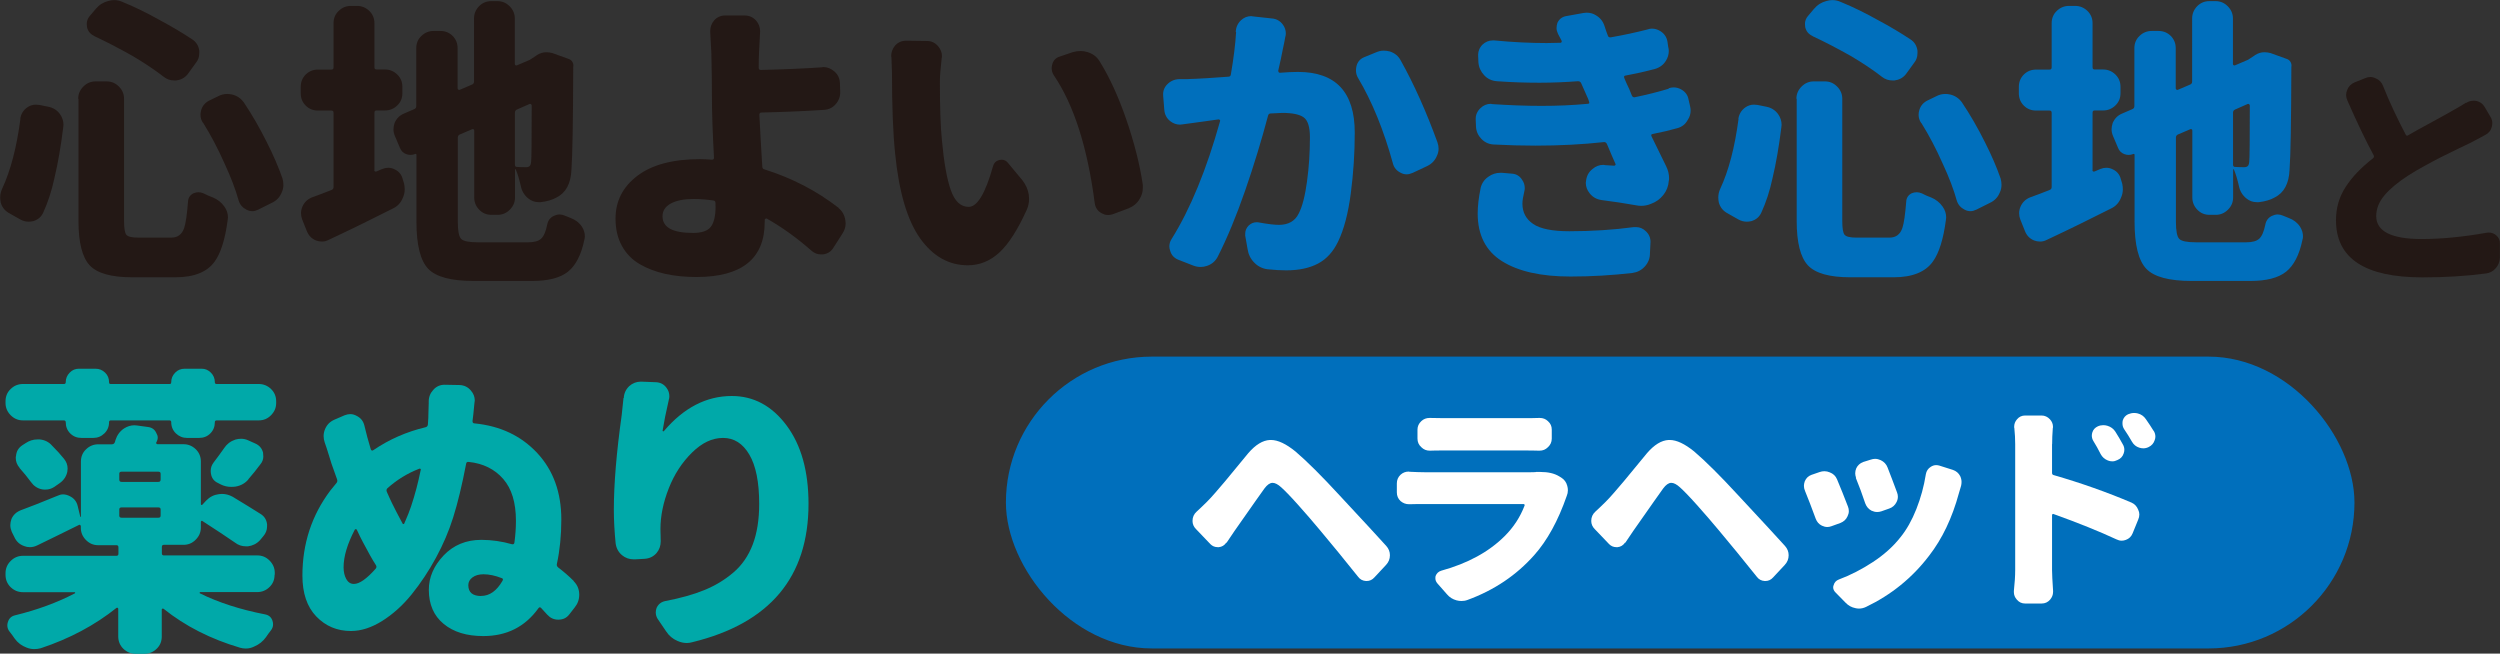
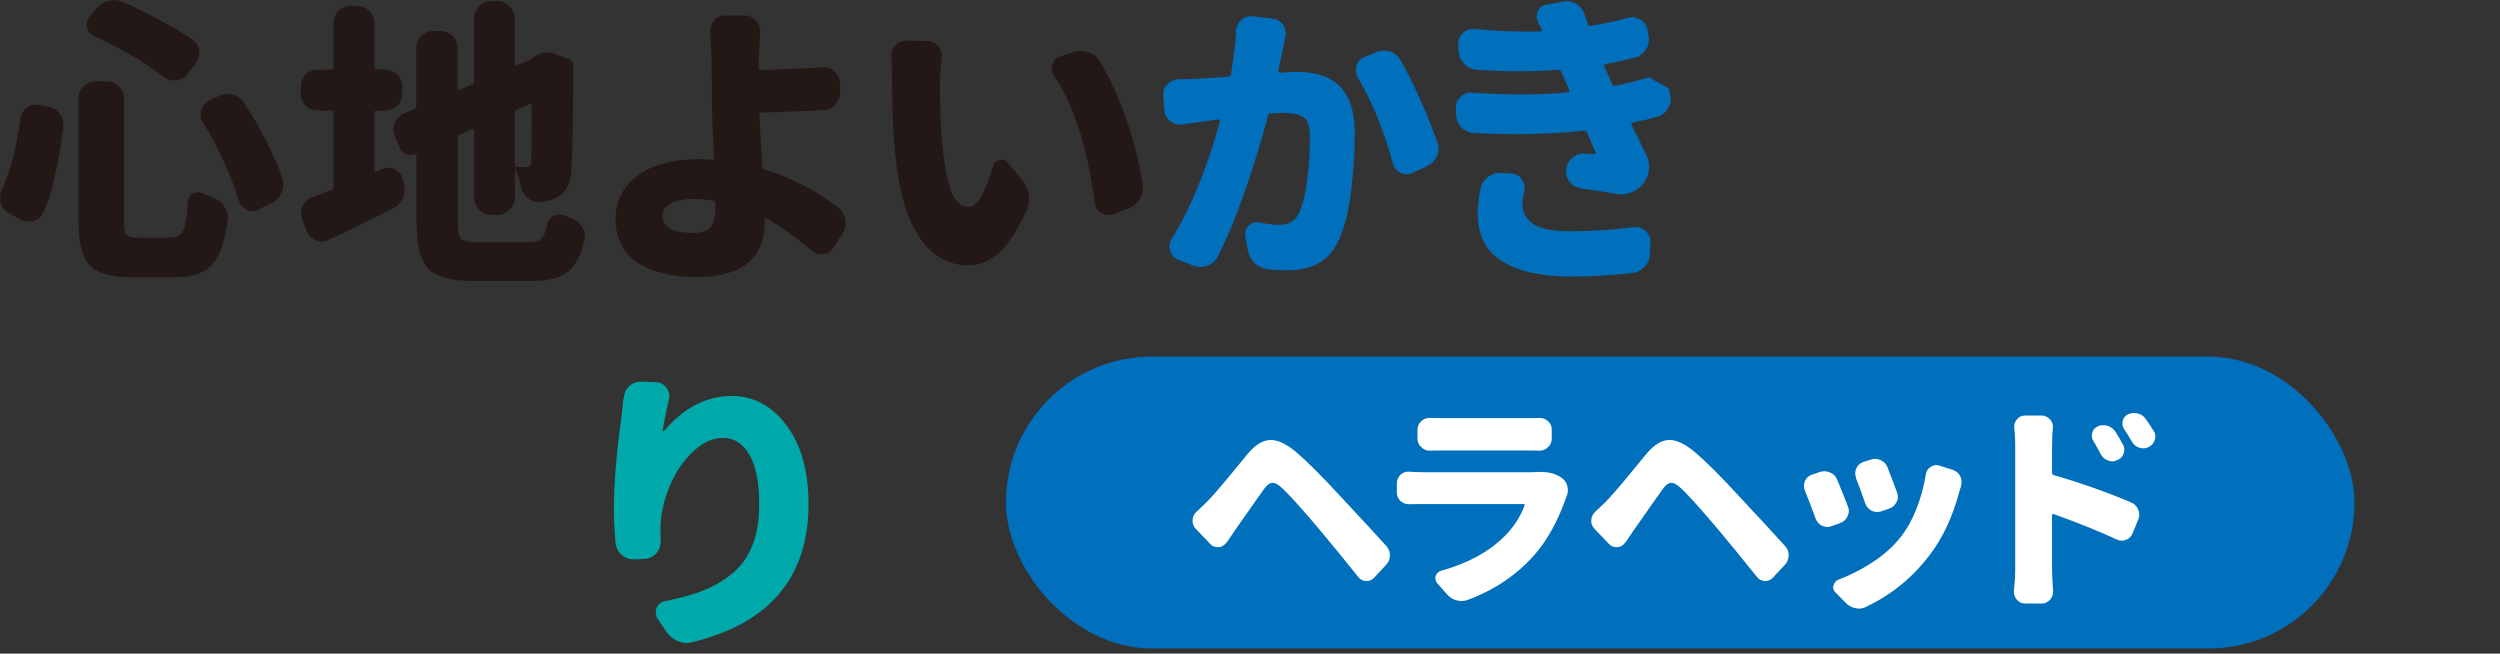
<svg xmlns="http://www.w3.org/2000/svg" id="_レイヤー_2" data-name="レイヤー 2" viewBox="0 0 266.6 69.7">
  <rect x="0" y="0" width="266.6" height="69.7" fill="#333333" stroke="none" />
  <defs>
    <style>
      .cls-1 {
        fill: #231815;
      }

      .cls-2 {
        fill: #00a9a9;
      }

      .cls-3 {
        fill: #fff;
      }

      .cls-4 {
        fill: #006fbc;
      }
    </style>
  </defs>
  <g id="PC_design">
    <g id="contents">
      <g>
        <g>
          <path class="cls-1" d="M2.16,12.66c.08-.5.32-.9.72-1.19.29-.21.6-.31.94-.31.12,0,.25.01.38.03l.94.19c.52.1.94.36,1.25.78.25.35.38.74.38,1.16,0,.08-.01.18-.03.28-.25,2.02-.56,3.82-.94,5.41-.29,1.35-.69,2.57-1.19,3.66-.21.46-.56.76-1.06.91-.17.04-.33.06-.5.06-.31,0-.61-.08-.91-.25l-1.22-.69c-.42-.25-.7-.61-.84-1.09-.04-.19-.06-.38-.06-.56,0-.29.06-.58.19-.88.92-1.96,1.57-4.46,1.97-7.5ZM8.34,10.53c0-.5.18-.93.55-1.3s.8-.55,1.3-.55h1.19c.5,0,.93.18,1.3.55.36.36.55.8.55,1.3v13.03c0,.79.08,1.29.25,1.48.17.2.59.3,1.28.3h3.5c.69,0,1.15-.34,1.38-1.03.17-.5.3-1.44.41-2.81.02-.4.21-.69.56-.88.19-.08.37-.12.55-.12s.36.04.55.12c.31.17.65.31,1,.44.5.21.91.53,1.22.97.25.35.38.74.38,1.16,0,.08-.01.18-.03.28-.27,2.04-.73,3.51-1.38,4.41-.79,1.12-2.19,1.69-4.19,1.69h-4.62c-2.23,0-3.74-.43-4.53-1.28-.79-.85-1.19-2.43-1.19-4.72v-13.03ZM10.06,3.84c-.42-.19-.68-.5-.78-.94-.02-.12-.03-.24-.03-.34,0-.31.1-.59.31-.84l.66-.78c.35-.42.8-.7,1.34-.84.21-.06.42-.09.62-.09.31,0,.62.07.94.22,1.27.52,2.57,1.16,3.91,1.91,1.29.69,2.45,1.38,3.47,2.06.42.27.67.67.75,1.19v.28c0,.4-.12.75-.38,1.06l-.84,1.16c-.31.4-.72.62-1.22.69h-.22c-.42,0-.79-.12-1.12-.38-.94-.73-2.04-1.47-3.31-2.22-1.4-.79-2.76-1.5-4.09-2.12ZM21.66,13.12c-.19-.27-.28-.56-.28-.88,0-.15.02-.29.06-.44.12-.48.41-.83.84-1.06l.97-.47c.31-.17.64-.25.97-.25.19,0,.36.02.53.06.52.12.94.41,1.25.84.88,1.31,1.69,2.72,2.44,4.22.71,1.4,1.27,2.7,1.69,3.91.06.23.09.45.09.66,0,.29-.06.57-.19.84-.21.5-.56.86-1.06,1.09l-1.44.72c-.21.1-.42.16-.62.16s-.42-.05-.62-.16c-.42-.21-.7-.53-.84-.97-.33-1.19-.83-2.5-1.5-3.94-.69-1.56-1.45-3.01-2.28-4.34Z" />
          <path class="cls-1" d="M39.91,18.16s.02.08.06.11c.04.03.09.04.16.02l.66-.28c.21-.08.42-.12.62-.12.23,0,.47.06.72.19.42.21.69.54.81,1l.16.53c.04.21.06.41.06.59,0,.31-.07.62-.22.94-.21.5-.55.86-1.03,1.09-2.17,1.1-4.45,2.22-6.84,3.34-.23.12-.47.19-.72.19-.23,0-.45-.04-.66-.12-.46-.19-.78-.52-.97-1l-.5-1.25c-.08-.21-.12-.43-.12-.66s.05-.47.16-.72c.21-.46.55-.78,1.03-.97.19-.06.52-.18.98-.36.47-.18.83-.32,1.08-.42.15-.06.22-.17.22-.31v-7.91c0-.17-.07-.25-.22-.25h-1.44c-.52,0-.96-.18-1.31-.53-.35-.35-.53-.79-.53-1.31v-.69c0-.52.18-.96.53-1.31s.79-.53,1.31-.53h1.44c.15,0,.22-.08.22-.25V2.47c0-.52.18-.96.55-1.31.36-.35.8-.53,1.3-.53h.66c.5,0,.93.18,1.3.53.36.35.55.79.55,1.31v4.69c0,.17.07.25.22.25h.91c.5,0,.93.18,1.3.53.36.35.55.79.55,1.31v.69c0,.52-.18.96-.55,1.31-.36.35-.8.53-1.3.53h-.91c-.15,0-.22.08-.22.25v6.12ZM50.94,25.84h5.38c.65,0,1.11-.13,1.39-.39s.49-.75.64-1.48c.08-.44.31-.75.69-.94.21-.1.42-.16.62-.16.19,0,.38.04.56.12.21.08.42.17.62.25.52.19.93.5,1.22.94.21.33.31.68.31,1.03,0,.12-.02.25-.06.38-.33,1.6-.92,2.73-1.75,3.39-.83.66-2.1.98-3.81.98h-6.25c-2.4,0-4.01-.43-4.84-1.3-.83-.87-1.25-2.54-1.25-5.02v-7.12c0-.1-.05-.14-.16-.09-.31.12-.62.12-.94,0s-.53-.34-.66-.66l-.53-1.25c-.1-.23-.16-.47-.16-.72,0-.23.04-.46.12-.69.21-.48.54-.81,1-1l1.09-.47c.15-.06.22-.17.22-.31v-6.19c0-.52.18-.96.55-1.31.36-.35.8-.53,1.3-.53h.72c.52,0,.96.18,1.31.53.35.35.53.79.53,1.31v4.28c0,.06.03.11.08.14.05.03.1.04.14.02l1.31-.56c.15-.06.22-.17.22-.31V1.97c0-.5.18-.93.53-1.3.35-.36.79-.55,1.31-.55h.66c.5,0,.93.18,1.3.55.36.36.55.8.55,1.3v4.84c0,.06.02.11.06.14.04.03.09.04.16.02l1.38-.59.72-.47.03-.03c.33-.21.67-.31,1-.31.23,0,.45.03.66.09l1.72.62c.19.06.33.18.42.34.09.17.12.34.08.53v.19c-.02,5.69-.08,9.27-.19,10.75-.06,1.48-.59,2.47-1.59,2.97-.44.25-1,.42-1.69.5h-.22c-.42,0-.79-.14-1.12-.41-.42-.35-.68-.79-.78-1.31-.17-.73-.34-1.31-.53-1.75-.02-.04-.04-.06-.06-.05-.02.01-.03.03-.03.05v2.97c0,.5-.18.93-.55,1.3s-.8.55-1.3.55h-.66c-.52,0-.96-.18-1.31-.55-.35-.36-.53-.8-.53-1.3v-7.16c0-.06-.03-.1-.08-.12-.05-.02-.1-.02-.14,0l-1.31.56c-.15.06-.22.18-.22.34v8.97c0,.98.12,1.59.36,1.83.24.24.83.36,1.77.36ZM56.69,11.22s-.02-.08-.06-.11c-.04-.03-.09-.04-.16-.02l-1.34.59c-.15.06-.22.18-.22.34v5.53c0,.17.07.25.22.25.25.02.57.03.97.03.17,0,.29-.04.38-.12s.14-.24.16-.47c.04-.25.06-2.26.06-6.03Z" />
          <path class="cls-1" d="M89.43,22.19c.4.33.64.77.72,1.31.02.1.03.21.03.31,0,.4-.12.78-.38,1.16l-.94,1.47c-.25.4-.61.62-1.09.69h-.22c-.38,0-.72-.13-1.03-.41-1.54-1.35-3.12-2.49-4.75-3.41-.04-.02-.09-.02-.14.02-.05.03-.08.07-.08.11v.22c0,3.92-2.43,5.88-7.28,5.88-1.21,0-2.31-.11-3.31-.33s-1.91-.56-2.72-1.03-1.45-1.11-1.91-1.94c-.46-.82-.69-1.8-.69-2.92,0-1.88.78-3.4,2.34-4.58,1.56-1.18,3.79-1.77,6.69-1.77.31,0,.73.02,1.25.06.15,0,.22-.07.22-.22-.15-2.75-.22-4.88-.22-6.38,0-1.38-.02-2.96-.06-4.75-.04-.92-.08-1.66-.12-2.22v-.16c0-.42.14-.79.41-1.12.31-.35.71-.53,1.19-.53h2.06c.48,0,.89.18,1.22.53.29.33.44.72.44,1.16l-.12,2.34c-.02.38-.03.89-.03,1.53,0,.17.07.25.22.25,2.56-.06,4.73-.16,6.5-.28.06-.02.11-.03.16-.03.44,0,.83.16,1.19.47.38.33.57.75.59,1.25l.03.88c.02.52-.14.97-.48,1.36-.34.39-.78.59-1.3.61-1.83.12-4.04.22-6.62.28-.15,0-.22.08-.22.25.06,1.31.17,3.15.31,5.5,0,.17.07.27.22.31,2.94.92,5.58,2.29,7.94,4.12ZM76.3,22v-.34c0-.17-.07-.26-.22-.28-.69-.1-1.4-.16-2.12-.16-1.02,0-1.83.16-2.42.48-.59.32-.89.78-.89,1.36,0,1.19,1.08,1.78,3.25,1.78.92,0,1.55-.21,1.89-.64.34-.43.52-1.16.52-2.2Z" />
          <path class="cls-1" d="M95.03,6.03c0-.44.14-.82.41-1.16.31-.35.71-.53,1.19-.53l2.22.03c.48,0,.88.19,1.19.56.27.31.41.67.41,1.06,0,.08-.01.16-.03.22-.12,1.06-.19,1.9-.19,2.5,0,2.77.07,4.86.22,6.28.21,2.31.52,4.07.94,5.27.42,1.2,1.05,1.8,1.91,1.8.92,0,1.78-1.44,2.59-4.31.1-.38.33-.6.69-.69.08-.02.17-.03.25-.03.25,0,.47.11.66.34l1.56,1.88c.35.46.57.96.66,1.5.02.17.03.32.03.47,0,.4-.08.78-.25,1.16-.96,2.12-1.93,3.64-2.92,4.55-.99.91-2.11,1.36-3.36,1.36-2.02,0-3.71-.95-5.08-2.86-1.36-1.91-2.26-4.91-2.67-9.02-.23-2.21-.34-5.09-.34-8.66l-.06-1.72ZM112.4,8.06c-.17-.25-.25-.51-.25-.78,0-.12.02-.26.06-.41.12-.44.4-.72.81-.84l1.38-.47c.27-.08.55-.12.84-.12.25,0,.5.04.75.12.54.17.96.48,1.25.94,1.06,1.69,2.02,3.78,2.88,6.27.85,2.49,1.44,4.81,1.75,6.95v.34c0,.4-.11.78-.34,1.16-.27.46-.67.79-1.19,1l-1.66.62c-.17.06-.34.09-.53.09-.23,0-.47-.07-.72-.22-.4-.23-.62-.58-.69-1.06-.77-5.92-2.22-10.45-4.34-13.59Z" />
          <path class="cls-4" d="M131.78,3.41c.02-.5.21-.92.56-1.25.31-.29.68-.44,1.09-.44.06,0,.12.01.19.03l2.03.22c.48.04.86.26,1.16.66.21.29.31.6.31.94,0,.12-.02.25-.06.38-.06.38-.15.79-.25,1.25-.12.65-.29,1.43-.5,2.34,0,.06.02.11.05.16.03.04.08.06.14.06.73-.06,1.36-.09,1.91-.09,4.04,0,6.06,2.16,6.06,6.47,0,2.17-.14,4.32-.42,6.47-.28,2.15-.73,3.86-1.36,5.16-.52,1.08-1.23,1.86-2.14,2.34-.91.48-2.04.72-3.39.72-.6,0-1.28-.04-2.03-.12-.54-.08-1.01-.32-1.39-.72-.39-.4-.62-.88-.7-1.44l-.25-1.41v-.22c0-.33.12-.62.38-.88.25-.23.53-.34.84-.34.1,0,.2.01.28.03.94.17,1.64.25,2.09.25,1.02,0,1.73-.41,2.12-1.22.38-.73.67-1.86.88-3.41.21-1.54.31-3.11.31-4.72,0-1.08-.22-1.79-.66-2.11-.44-.32-1.2-.48-2.28-.48-.21,0-.62.02-1.25.06-.15,0-.24.08-.28.25-.69,2.6-1.5,5.27-2.44,7.98s-1.92,5.08-2.94,7.08c-.25.46-.62.77-1.12.94-.23.08-.46.12-.69.12-.27,0-.54-.05-.81-.16l-1.59-.62c-.44-.19-.72-.5-.84-.94-.06-.17-.09-.32-.09-.47,0-.29.08-.56.25-.81,2-3.21,3.72-7.4,5.16-12.56.02-.04.01-.08-.03-.12-.04-.04-.08-.06-.12-.06-.19.02-.78.1-1.78.25-.62.08-1.31.18-2.06.28-.1.02-.2.03-.28.03-.38,0-.73-.12-1.06-.38-.38-.31-.58-.71-.62-1.19l-.12-1.5c-.04-.48.1-.89.44-1.23.33-.34.75-.53,1.25-.55h.58c.2,0,.42,0,.67-.02.25-.01.45-.02.59-.02.52-.02,1.66-.09,3.41-.22.17,0,.26-.08.28-.25.29-1.69.48-3.2.56-4.53ZM144.82,8.31c-.15-.25-.22-.52-.22-.81,0-.15.02-.3.06-.47.12-.46.41-.77.84-.94l1.22-.5c.27-.12.55-.19.84-.19.21,0,.43.03.66.09.52.17.91.49,1.16.97,1.42,2.54,2.72,5.45,3.91,8.72.08.23.12.46.12.69,0,.25-.06.51-.19.78-.21.48-.55.83-1.03,1.06l-1.53.72c-.23.1-.45.16-.66.16s-.42-.05-.62-.16c-.44-.21-.72-.54-.84-1-.98-3.56-2.22-6.6-3.72-9.12Z" />
-           <path class="cls-4" d="M177.95,9.41c.19-.06.36-.09.53-.09.27,0,.54.07.81.22.44.25.7.61.78,1.09l.16.69c.04.17.06.32.06.47,0,.35-.1.69-.31,1-.25.46-.62.75-1.12.88-.73.21-1.6.42-2.62.62-.15.02-.19.1-.12.25.62,1.29,1.15,2.35,1.56,3.19.21.42.31.84.31,1.28,0,.1-.01.2-.03.28-.04.56-.23,1.06-.58,1.5s-.78.75-1.3.94c-.35.15-.71.22-1.06.22-.19,0-.38-.02-.56-.06-1.19-.21-2.42-.4-3.69-.56-.52-.08-.94-.32-1.25-.72-.27-.33-.41-.71-.41-1.12,0-.06.01-.14.03-.22.06-.52.29-.94.69-1.25.33-.29.72-.44,1.16-.44.06,0,.12.01.19.03.35.02.67.04.94.06.06,0,.11-.02.14-.06.03-.04.04-.08.02-.12-.21-.46-.51-1.17-.91-2.12-.06-.15-.17-.22-.31-.22-2.29.25-4.73.38-7.31.38-1.44,0-2.92-.04-4.44-.12-.52-.02-.96-.22-1.33-.59-.36-.38-.56-.82-.58-1.34l-.03-.72c-.02-.48.15-.89.5-1.22.31-.31.69-.47,1.12-.47.04,0,.08.01.12.03,1.83.12,3.59.19,5.28.19s3.34-.07,4.91-.22c.17,0,.22-.07.16-.22l-.09-.28-.75-1.69c-.06-.15-.18-.22-.34-.22-1.35.1-2.73.16-4.12.16-1.5,0-3.01-.05-4.53-.16-.54-.04-1-.25-1.36-.64-.36-.39-.57-.84-.61-1.36l-.03-.69c-.02-.48.14-.89.47-1.22.31-.29.68-.44,1.09-.44h.16c2,.19,3.86.28,5.59.28.5,0,.99-.01,1.47-.03.06,0,.1-.03.12-.08.02-.05.02-.1,0-.14-.12-.25-.25-.49-.38-.72-.1-.21-.16-.42-.16-.62,0-.19.03-.38.09-.56.19-.4.49-.64.91-.72l1.88-.34c.12-.02.24-.03.34-.03.38,0,.72.1,1.03.31.44.27.73.66.88,1.16.1.33.22.66.34.97.04.15.15.21.31.19,1.42-.25,2.72-.53,3.91-.84.17-.06.32-.09.47-.09.31,0,.6.08.88.25.42.25.68.61.78,1.09l.09.62c.04.15.06.28.06.41,0,.38-.1.73-.31,1.06-.27.44-.67.73-1.19.88-1.02.27-2.05.5-3.09.69-.17.02-.22.1-.16.25.06.17.16.39.28.66.12.27.21.45.25.53l.28.69c.06.15.17.21.31.19,1.29-.27,2.5-.57,3.62-.91ZM157.89,20.06c.12-.52.41-.93.84-1.22.38-.27.79-.41,1.25-.41h.22l1.06.09c.46.04.81.26,1.06.66.19.27.28.56.28.88,0,.12-.02.26-.06.41-.12.5-.19.92-.19,1.25,0,.92.38,1.64,1.14,2.16.76.52,2.05.78,3.86.78,2.42,0,4.71-.15,6.88-.44h.25c.38,0,.71.14,1,.41.35.31.53.7.53,1.16l-.06,1.22c0,.54-.18,1.01-.55,1.41-.36.4-.81.62-1.33.69-2.19.25-4.39.38-6.59.38-3.15,0-5.58-.55-7.31-1.64-1.73-1.09-2.59-2.79-2.59-5.08,0-.77.1-1.67.31-2.69Z" />
-           <path class="cls-4" d="M185.38,12.66c.08-.5.32-.9.72-1.19.29-.21.6-.31.94-.31.12,0,.25.01.38.03l.94.19c.52.1.94.36,1.25.78.25.35.38.74.38,1.16,0,.08-.01.18-.03.28-.25,2.02-.56,3.82-.94,5.41-.29,1.35-.69,2.57-1.19,3.66-.21.46-.56.76-1.06.91-.17.04-.33.06-.5.06-.31,0-.61-.08-.91-.25l-1.22-.69c-.42-.25-.7-.61-.84-1.09-.04-.19-.06-.38-.06-.56,0-.29.06-.58.19-.88.92-1.96,1.57-4.46,1.97-7.5ZM191.57,10.53c0-.5.18-.93.55-1.3s.8-.55,1.3-.55h1.19c.5,0,.93.18,1.3.55.36.36.55.8.55,1.3v13.03c0,.79.08,1.29.25,1.48.17.2.59.3,1.28.3h3.5c.69,0,1.15-.34,1.38-1.03.17-.5.3-1.44.41-2.81.02-.4.21-.69.56-.88.19-.08.37-.12.55-.12s.36.04.55.12c.31.17.65.31,1,.44.5.21.91.53,1.22.97.25.35.38.74.38,1.16,0,.08-.01.18-.03.28-.27,2.04-.73,3.51-1.38,4.41-.79,1.12-2.19,1.69-4.19,1.69h-4.62c-2.23,0-3.74-.43-4.53-1.28-.79-.85-1.19-2.43-1.19-4.72v-13.03ZM193.29,3.84c-.42-.19-.68-.5-.78-.94-.02-.12-.03-.24-.03-.34,0-.31.1-.59.31-.84l.66-.78c.35-.42.8-.7,1.34-.84.21-.06.42-.09.62-.09.31,0,.62.07.94.22,1.27.52,2.57,1.16,3.91,1.91,1.29.69,2.45,1.38,3.47,2.06.42.27.67.67.75,1.19v.28c0,.4-.12.75-.38,1.06l-.84,1.16c-.31.4-.72.62-1.22.69h-.22c-.42,0-.79-.12-1.12-.38-.94-.73-2.04-1.47-3.31-2.22-1.4-.79-2.76-1.5-4.09-2.12ZM204.88,13.12c-.19-.27-.28-.56-.28-.88,0-.15.02-.29.06-.44.12-.48.41-.83.84-1.06l.97-.47c.31-.17.64-.25.97-.25.19,0,.36.02.53.06.52.12.94.41,1.25.84.88,1.31,1.69,2.72,2.44,4.22.71,1.4,1.27,2.7,1.69,3.91.06.23.09.45.09.66,0,.29-.06.57-.19.84-.21.5-.56.86-1.06,1.09l-1.44.72c-.21.1-.42.16-.62.16s-.42-.05-.62-.16c-.42-.21-.7-.53-.84-.97-.33-1.19-.83-2.5-1.5-3.94-.69-1.56-1.45-3.01-2.28-4.34Z" />
-           <path class="cls-4" d="M223.13,18.16s.02.08.06.11c.04.03.09.04.16.02l.66-.28c.21-.08.42-.12.62-.12.23,0,.47.06.72.19.42.21.69.54.81,1l.16.53c.04.21.06.41.06.59,0,.31-.07.62-.22.94-.21.5-.55.86-1.03,1.09-2.17,1.1-4.45,2.22-6.84,3.34-.23.12-.47.19-.72.19-.23,0-.45-.04-.66-.12-.46-.19-.78-.52-.97-1l-.5-1.25c-.08-.21-.12-.43-.12-.66s.05-.47.16-.72c.21-.46.55-.78,1.03-.97.19-.06.52-.18.98-.36.47-.18.83-.32,1.08-.42.15-.06.22-.17.22-.31v-7.91c0-.17-.07-.25-.22-.25h-1.44c-.52,0-.96-.18-1.31-.53-.35-.35-.53-.79-.53-1.31v-.69c0-.52.18-.96.53-1.31s.79-.53,1.31-.53h1.44c.15,0,.22-.08.22-.25V2.47c0-.52.18-.96.55-1.31.36-.35.8-.53,1.3-.53h.66c.5,0,.93.18,1.3.53.36.35.55.79.55,1.31v4.69c0,.17.07.25.22.25h.91c.5,0,.93.18,1.3.53.36.35.55.79.55,1.31v.69c0,.52-.18.96-.55,1.31-.36.35-.8.53-1.3.53h-.91c-.15,0-.22.08-.22.25v6.12ZM234.16,25.84h5.38c.65,0,1.11-.13,1.39-.39s.49-.75.64-1.48c.08-.44.31-.75.69-.94.21-.1.42-.16.62-.16.19,0,.38.04.56.12.21.08.42.17.62.25.52.19.93.5,1.22.94.21.33.31.68.31,1.03,0,.12-.02.25-.06.38-.33,1.6-.92,2.73-1.75,3.39-.83.66-2.1.98-3.81.98h-6.25c-2.4,0-4.01-.43-4.84-1.3-.83-.87-1.25-2.54-1.25-5.02v-7.12c0-.1-.05-.14-.16-.09-.31.12-.62.12-.94,0s-.53-.34-.66-.66l-.53-1.25c-.1-.23-.16-.47-.16-.72,0-.23.04-.46.12-.69.21-.48.54-.81,1-1l1.09-.47c.15-.06.22-.17.22-.31v-6.19c0-.52.18-.96.55-1.31.36-.35.8-.53,1.3-.53h.72c.52,0,.96.18,1.31.53.35.35.53.79.53,1.31v4.28c0,.06.03.11.08.14.05.03.1.04.14.02l1.31-.56c.15-.06.22-.17.22-.31V1.97c0-.5.18-.93.53-1.3.35-.36.79-.55,1.31-.55h.66c.5,0,.93.18,1.3.55.36.36.55.8.55,1.3v4.84c0,.06.02.11.06.14.04.03.09.04.16.02l1.38-.59.72-.47.03-.03c.33-.21.67-.31,1-.31.23,0,.45.03.66.09l1.72.62c.19.06.33.18.42.34.09.17.12.34.08.53v.19c-.02,5.69-.08,9.27-.19,10.75-.06,1.48-.59,2.47-1.59,2.97-.44.25-1,.42-1.69.5h-.22c-.42,0-.79-.14-1.12-.41-.42-.35-.68-.79-.78-1.31-.17-.73-.34-1.31-.53-1.75-.02-.04-.04-.06-.06-.05-.02.01-.03.03-.03.05v2.97c0,.5-.18.93-.55,1.3s-.8.55-1.3.55h-.66c-.52,0-.96-.18-1.31-.55-.35-.36-.53-.8-.53-1.3v-7.16c0-.06-.03-.1-.08-.12-.05-.02-.1-.02-.14,0l-1.31.56c-.15.06-.22.18-.22.34v8.97c0,.98.12,1.59.36,1.83.24.24.83.36,1.77.36ZM239.91,11.22s-.02-.08-.06-.11c-.04-.03-.09-.04-.16-.02l-1.34.59c-.15.06-.22.18-.22.34v5.53c0,.17.07.25.22.25.25.02.57.03.97.03.17,0,.29-.04.38-.12s.14-.24.16-.47c.04-.25.06-2.26.06-6.03Z" />
-           <path class="cls-1" d="M263,10.97c.23-.15.49-.23.77-.23.1,0,.2,0,.3.02.38.08.68.29.88.62l.6,1.02c.15.23.23.48.23.73,0,.12-.02.24-.05.38-.1.4-.33.69-.7.88-.45.25-.97.52-1.55.83-.05.02-.48.22-1.3.62-.82.4-1.43.7-1.85.91-.42.21-.98.51-1.7.9-.72.39-1.33.75-1.85,1.09-1.08.7-1.92,1.4-2.5,2.09-.58.69-.88,1.43-.88,2.21,0,1.63,1.62,2.45,4.85,2.45,2.07,0,4.38-.22,6.92-.67.08-.02.17-.02.25-.02.27,0,.52.09.75.27.3.25.44.56.42.92v1.5c-.02.42-.16.79-.44,1.11-.27.32-.62.51-1.04.56-2.08.28-4.34.42-6.78.42-6.15,0-9.22-2.03-9.22-6.1,0-1.32.35-2.5,1.04-3.56.69-1.06,1.66-2.07,2.91-3.04.1-.08.12-.18.08-.3-.87-1.6-1.81-3.57-2.83-5.9-.08-.18-.12-.37-.12-.55s.04-.37.12-.55c.15-.38.42-.65.8-.8l1.12-.45c.18-.08.37-.12.55-.12s.38.05.58.15c.37.15.62.42.77.8.63,1.6,1.44,3.33,2.42,5.2.07.12.15.14.25.07.63-.37,1.5-.85,2.59-1.44,1.09-.59,1.8-.99,2.14-1.19.63-.35,1.12-.63,1.45-.85Z" />
-           <path class="cls-2" d="M8.69,46.7c-.48,0-.88-.16-1.2-.48-.32-.32-.48-.72-.48-1.2,0-.12-.07-.19-.22-.19H2.44c-.5,0-.93-.18-1.3-.55-.36-.36-.55-.8-.55-1.3v-.19c0-.52.18-.96.55-1.31.36-.35.8-.53,1.3-.53h4.38c.12,0,.19-.06.19-.19,0-.4.14-.73.42-1.02s.61-.42.98-.42h1.78c.4,0,.73.14,1.02.42s.42.62.42,1.02c0,.12.05.19.16.19h6.31c.1,0,.16-.06.16-.19,0-.4.14-.73.42-1.02s.62-.42,1.02-.42h1.81c.38,0,.7.14.98.42s.42.62.42,1.02c0,.12.06.19.19.19h4.5c.5,0,.93.18,1.3.53.36.35.55.79.55,1.31v.19c0,.5-.18.93-.55,1.3-.36.37-.8.55-1.3.55h-4.47c-.15,0-.22.06-.22.19,0,.48-.16.88-.48,1.2-.32.32-.72.48-1.2.48h-1.28c-.46,0-.85-.16-1.19-.48-.33-.32-.5-.72-.5-1.2,0-.12-.06-.19-.19-.19h-6.25c-.12,0-.19.06-.19.19,0,.48-.17.88-.5,1.2-.33.32-.73.48-1.19.48h-1.25ZM29.28,61.3c0,.52-.18.96-.55,1.31-.36.35-.8.53-1.3.53h-6.09s-.04.02-.05.05c-.01.03,0,.06.02.08,1.98.98,4.3,1.73,6.97,2.25.4.08.66.31.78.69.04.12.06.25.06.38,0,.23-.08.45-.25.66-.17.21-.33.44-.5.69-.33.46-.75.79-1.25,1-.29.15-.59.22-.91.22-.21,0-.42-.03-.62-.09-3.12-.92-5.84-2.3-8.16-4.16-.04-.02-.08-.02-.12,0-.04.02-.06.05-.06.09v2.88c0,.52-.18.96-.55,1.31-.36.35-.8.53-1.3.53h-.94c-.5,0-.93-.18-1.3-.53-.36-.35-.55-.79-.55-1.31v-2.97s-.02-.07-.06-.09c-.04-.02-.08-.02-.12,0-2.31,1.85-5.01,3.29-8.09,4.31-.23.06-.46.09-.69.09-.27,0-.54-.05-.81-.16-.52-.19-.95-.51-1.28-.97-.17-.25-.34-.49-.53-.72-.17-.21-.25-.44-.25-.69,0-.1.02-.22.06-.34.12-.4.38-.63.75-.72,2.38-.58,4.5-1.36,6.38-2.34.04-.02.06-.05.05-.08-.01-.03-.04-.05-.08-.05H2.44c-.5,0-.93-.18-1.3-.53-.36-.35-.55-.79-.55-1.31v-.19c0-.5.18-.93.55-1.3.36-.36.8-.55,1.3-.55h9.97c.15,0,.22-.07.22-.22v-.69c0-.15-.07-.22-.22-.22h-1.94c-.5,0-.93-.18-1.3-.55-.36-.36-.55-.8-.55-1.3v-.19s-.02-.08-.06-.11c-.04-.03-.08-.04-.12-.02-1.77.88-3.26,1.6-4.47,2.19-.25.12-.51.19-.78.19-.21,0-.42-.04-.62-.12-.48-.17-.82-.48-1.03-.94l-.28-.56c-.1-.25-.16-.49-.16-.72,0-.21.04-.43.12-.66.19-.44.52-.75,1-.94.96-.35,2.25-.86,3.88-1.53.21-.1.42-.16.62-.16.23,0,.47.06.72.19.44.21.72.55.84,1.03l.28,1.16s.04.03.05.03.02,0,.02-.03v-5.88c0-.52.18-.96.55-1.31.36-.35.8-.53,1.3-.53h1.44c.17,0,.28-.08.34-.25.02-.06.04-.13.06-.22.17-.52.47-.93.91-1.22.35-.23.73-.34,1.12-.34.1,0,.21.01.31.03l1.16.16c.4.06.68.27.84.62.1.17.16.33.16.5s-.05.34-.16.53c-.02.04-.02.08.02.12.03.04.07.06.11.06h2.78c.5,0,.93.18,1.3.53.36.35.55.79.55,1.31v4.56s.02.07.06.08c.04.01.07,0,.09-.02l.41-.44c.38-.4.82-.62,1.34-.69.12-.02.24-.03.34-.03.4,0,.78.1,1.16.31,1.31.79,2.29,1.4,2.94,1.81.42.25.66.62.72,1.12v.22c0,.4-.14.75-.41,1.06l-.34.41c-.35.38-.78.59-1.28.66h-.22c-.44,0-.83-.13-1.19-.41-.9-.62-2.04-1.38-3.44-2.28-.04-.04-.08-.05-.12-.02-.04.03-.06.07-.06.11v.59c0,.5-.18.93-.55,1.3-.36.37-.8.55-1.3.55h-2.09c-.15,0-.22.07-.22.22v.69c0,.15.07.22.22.22h9.97c.5,0,.93.18,1.3.55.36.37.55.8.55,1.3v.19ZM2.09,49.89c-.27-.31-.41-.67-.41-1.06,0-.08.01-.16.03-.22.04-.48.26-.85.66-1.12l.34-.22c.4-.27.82-.41,1.28-.41h.22c.54.04.99.26,1.34.66.5.5.93.97,1.28,1.41.25.31.38.66.38,1.03,0,.1-.01.22-.03.34-.1.5-.38.91-.81,1.22l-.59.41c-.29.19-.6.28-.94.28-.12,0-.25,0-.38-.03-.48-.1-.86-.36-1.16-.78-.35-.48-.76-.98-1.22-1.5ZM16.88,51.39c.17,0,.25-.08.25-.25v-.62c0-.15-.08-.22-.25-.22h-3.91c-.17,0-.25.07-.25.22v.62c0,.17.08.25.25.25h3.91ZM12.97,54.11c-.17,0-.25.07-.25.22v.66c0,.15.08.22.25.22h3.91c.17,0,.25-.07.25-.22v-.66c0-.15-.08-.22-.25-.22h-3.91ZM26.5,51.11c-.35.42-.81.68-1.38.78-.15.02-.3.03-.47.03-.38,0-.74-.08-1.09-.25l-.31-.16c-.42-.19-.67-.51-.75-.97-.02-.1-.03-.22-.03-.34,0-.31.1-.6.31-.88.4-.52.77-1.03,1.12-1.53.29-.44.69-.74,1.19-.91.21-.06.42-.09.62-.09.27,0,.54.06.81.19l.69.31c.44.19.72.51.84.97.02.15.03.28.03.41,0,.31-.1.59-.31.84-.42.56-.84,1.09-1.28,1.59Z" />
-           <path class="cls-2" d="M61.18,61.98c.4.4.59.88.59,1.44,0,.52-.17.98-.5,1.38l-.56.72c-.29.38-.68.56-1.16.56h-.03c-.46,0-.84-.18-1.16-.53-.23-.25-.45-.49-.66-.72-.1-.1-.2-.09-.28.03-1.42,1.98-3.38,2.97-5.88,2.97-1.77,0-3.18-.43-4.23-1.3-1.05-.86-1.58-2.08-1.58-3.64,0-1.33.53-2.55,1.58-3.66,1.05-1.1,2.39-1.66,4.02-1.66,1.1,0,2.2.16,3.28.47.15.02.23-.04.25-.19.1-.75.16-1.52.16-2.31,0-1.94-.45-3.43-1.36-4.47-.91-1.04-2.13-1.65-3.67-1.81-.17-.02-.26.04-.28.19-.44,2.29-.9,4.2-1.38,5.72-.46,1.46-1.07,2.9-1.84,4.31-.77,1.42-1.63,2.71-2.58,3.89-.95,1.18-2,2.12-3.14,2.84-1.15.72-2.26,1.08-3.34,1.08-1.48,0-2.71-.52-3.7-1.55-.99-1.03-1.48-2.48-1.48-4.36,0-3.4.99-6.42,2.97-9.06.29-.35.51-.62.66-.81.1-.12.12-.26.06-.41l-.59-1.66c-.06-.19-.17-.52-.31-1-.15-.48-.28-.9-.41-1.25-.08-.23-.12-.46-.12-.69,0-.25.05-.5.16-.75.19-.46.52-.79,1-1l1.09-.47c.21-.08.41-.12.59-.12.23,0,.46.06.69.19.42.21.69.54.81,1,.19.81.42,1.67.69,2.56.06.15.16.18.28.09,1.69-1.15,3.54-1.96,5.56-2.44.15-.04.23-.13.25-.28.04-.48.06-.92.06-1.31.02-.38.03-.7.03-.97v-.19c0-.48.17-.9.5-1.25.31-.35.71-.53,1.19-.53h.03l1.59.03c.48.02.88.22,1.19.59.27.31.41.67.41,1.06,0,.06-.01.14-.03.22,0,.1-.04.51-.12,1.22l-.09.75c0,.17.07.25.22.25,2.75.27,4.98,1.33,6.69,3.17,1.71,1.84,2.56,4.2,2.56,7.08,0,1.71-.16,3.28-.47,4.72-.04.15,0,.27.12.38.58.44,1.15.93,1.69,1.47ZM37.75,62.27c.58,0,1.35-.54,2.31-1.62.1-.12.11-.25.03-.38-.38-.58-.83-1.4-1.38-2.44-.17-.31-.39-.76-.66-1.34-.02-.04-.06-.06-.11-.06s-.09.02-.11.06c-.79,1.52-1.19,2.85-1.19,4,0,.48.09.9.28,1.25.19.35.46.53.81.53ZM44.87,50.14c.02-.06.01-.11-.03-.14-.04-.03-.08-.04-.12-.02-1.25.48-2.39,1.18-3.41,2.09-.1.1-.12.23-.06.38.19.44.38.84.56,1.22.29.6.67,1.32,1.12,2.16.02.04.05.06.09.06s.07-.02.09-.06c.33-.75.57-1.35.72-1.81.42-1.25.76-2.54,1.03-3.88ZM51.31,63.55c.9,0,1.66-.54,2.28-1.62.08-.15.05-.24-.09-.28-.69-.27-1.33-.41-1.94-.41-.48,0-.87.11-1.17.33-.3.22-.45.5-.45.83,0,.77.46,1.16,1.38,1.16Z" />
+           <path class="cls-4" d="M177.95,9.41l.16.69c.04.17.06.32.06.47,0,.35-.1.69-.31,1-.25.46-.62.75-1.12.88-.73.21-1.6.42-2.62.62-.15.02-.19.1-.12.25.62,1.29,1.15,2.35,1.56,3.19.21.42.31.84.31,1.28,0,.1-.01.2-.03.28-.04.56-.23,1.06-.58,1.5s-.78.75-1.3.94c-.35.15-.71.22-1.06.22-.19,0-.38-.02-.56-.06-1.19-.21-2.42-.4-3.69-.56-.52-.08-.94-.32-1.25-.72-.27-.33-.41-.71-.41-1.12,0-.06.01-.14.03-.22.06-.52.29-.94.69-1.25.33-.29.72-.44,1.16-.44.06,0,.12.01.19.03.35.02.67.04.94.06.06,0,.11-.02.14-.06.03-.04.04-.08.02-.12-.21-.46-.51-1.17-.91-2.12-.06-.15-.17-.22-.31-.22-2.29.25-4.73.38-7.31.38-1.44,0-2.92-.04-4.44-.12-.52-.02-.96-.22-1.33-.59-.36-.38-.56-.82-.58-1.34l-.03-.72c-.02-.48.15-.89.5-1.22.31-.31.69-.47,1.12-.47.04,0,.08.01.12.03,1.83.12,3.59.19,5.28.19s3.34-.07,4.91-.22c.17,0,.22-.07.16-.22l-.09-.28-.75-1.69c-.06-.15-.18-.22-.34-.22-1.35.1-2.73.16-4.12.16-1.5,0-3.01-.05-4.53-.16-.54-.04-1-.25-1.36-.64-.36-.39-.57-.84-.61-1.36l-.03-.69c-.02-.48.14-.89.47-1.22.31-.29.68-.44,1.09-.44h.16c2,.19,3.86.28,5.59.28.5,0,.99-.01,1.47-.03.06,0,.1-.03.12-.08.02-.05.02-.1,0-.14-.12-.25-.25-.49-.38-.72-.1-.21-.16-.42-.16-.62,0-.19.03-.38.09-.56.19-.4.49-.64.91-.72l1.88-.34c.12-.02.24-.03.34-.03.38,0,.72.1,1.03.31.44.27.73.66.88,1.16.1.33.22.66.34.97.04.15.15.21.31.19,1.42-.25,2.72-.53,3.91-.84.17-.06.32-.09.47-.09.31,0,.6.08.88.25.42.25.68.61.78,1.09l.09.62c.04.15.06.28.06.41,0,.38-.1.73-.31,1.06-.27.44-.67.73-1.19.88-1.02.27-2.05.5-3.09.69-.17.02-.22.1-.16.25.06.17.16.39.28.66.12.27.21.45.25.53l.28.69c.06.15.17.21.31.19,1.29-.27,2.5-.57,3.62-.91ZM157.89,20.06c.12-.52.41-.93.84-1.22.38-.27.79-.41,1.25-.41h.22l1.06.09c.46.04.81.26,1.06.66.19.27.28.56.28.88,0,.12-.02.26-.06.41-.12.5-.19.92-.19,1.25,0,.92.38,1.64,1.14,2.16.76.52,2.05.78,3.86.78,2.42,0,4.71-.15,6.88-.44h.25c.38,0,.71.14,1,.41.35.31.53.7.53,1.16l-.06,1.22c0,.54-.18,1.01-.55,1.41-.36.4-.81.62-1.33.69-2.19.25-4.39.38-6.59.38-3.15,0-5.58-.55-7.31-1.64-1.73-1.09-2.59-2.79-2.59-5.08,0-.77.1-1.67.31-2.69Z" />
          <path class="cls-2" d="M66.52,42.45c.02-.5.22-.93.59-1.28.35-.31.76-.47,1.22-.47h.09l1.53.06c.48.02.85.22,1.12.59.21.27.31.57.31.91,0,.12-.02.25-.06.38-.31,1.35-.53,2.45-.66,3.28,0,.04.02.07.05.08.03.01.06,0,.08-.02,2.12-2.5,4.54-3.75,7.25-3.75,2.33,0,4.28,1.05,5.84,3.14s2.34,4.88,2.34,8.36c0,7.81-4.12,12.73-12.38,14.75-.21.06-.41.09-.59.09-.33,0-.67-.07-1-.22-.5-.21-.91-.55-1.22-1.03l-.91-1.34c-.12-.21-.19-.43-.19-.66,0-.17.03-.33.09-.5.19-.4.49-.63.91-.72,1.62-.31,3.02-.7,4.17-1.17s2.19-1.09,3.11-1.88c.92-.78,1.6-1.78,2.06-2.98.46-1.21.69-2.66.69-4.34,0-2.31-.35-4.06-1.05-5.25-.7-1.19-1.63-1.78-2.8-1.78s-2.25.52-3.31,1.56c-1.06,1.04-1.89,2.31-2.48,3.81s-.89,2.95-.89,4.34l.03,1.31c0,.48-.15.9-.44,1.25-.33.38-.75.58-1.25.62l-1.06.06h-.12c-.48,0-.9-.15-1.25-.44-.4-.33-.62-.76-.69-1.28-.12-1.23-.19-2.42-.19-3.56,0-2.75.28-6.12.84-10.12.06-.56.12-1.17.19-1.81Z" />
        </g>
        <g>
          <rect class="cls-4" x="107.27" y="38.03" width="143.81" height="31.12" rx="15.56" ry="15.56" />
          <g>
            <path class="cls-3" d="M130.77,57.87c-.2.29-.47.45-.8.48h-.11c-.31,0-.57-.11-.78-.32l-1.54-1.61c-.25-.25-.37-.54-.37-.87,0-.4.15-.73.44-.99.29-.26.65-.61,1.08-1.03.25-.25.56-.58.93-1.01.38-.43.71-.82,1.01-1.18.3-.36.72-.87,1.27-1.54s.96-1.16,1.22-1.48c.77-.89,1.53-1.36,2.3-1.4h.12c.73,0,1.6.41,2.6,1.22,1.22,1.04,2.81,2.62,4.75,4.73,2.53,2.71,4.17,4.5,4.94,5.35.26.29.39.62.39.99,0,.4-.14.74-.41,1.03l-1.24,1.33c-.23.26-.51.39-.83.39h-.07c-.35-.02-.64-.17-.85-.46-1.46-1.82-2.8-3.47-4.04-4.94-.74-.89-1.52-1.79-2.35-2.72-.83-.93-1.44-1.55-1.8-1.87-.35-.32-.66-.48-.92-.48h-.02c-.28.01-.56.21-.85.6-.18.25-1.25,1.75-3.19,4.53-.26.37-.54.79-.85,1.26Z" />
            <path class="cls-3" d="M163.8,50.33h.48c.81,0,1.47.15,1.98.46l.23.14c.32.2.54.49.64.87.05.17.07.33.07.48,0,.21-.04.41-.12.6-.92,2.65-2.08,4.76-3.47,6.32-1.9,2.14-4.27,3.74-7.12,4.78-.21.08-.43.11-.64.11-.17,0-.34-.02-.53-.07-.4-.11-.74-.32-1.01-.64l-1.03-1.17c-.14-.17-.21-.34-.21-.53,0-.08,0-.16.02-.25.11-.29.31-.48.6-.57,2.83-.78,5.09-2.01,6.78-3.7.93-.93,1.64-2.01,2.11-3.24.02-.05.01-.08-.01-.12-.02-.03-.06-.05-.1-.05h-10.52c-.51,0-1.05,0-1.63.02h-.07c-.34,0-.64-.12-.9-.34-.26-.25-.39-.55-.39-.92v-.96c0-.37.13-.67.39-.92.25-.23.54-.34.87-.34.03,0,.06,0,.09.02.66.03,1.2.05,1.63.05h11.19c.23,0,.45,0,.67-.02ZM152.52,48.06h-.05c-.35,0-.65-.12-.9-.37-.28-.25-.41-.55-.41-.92v-.96c0-.35.14-.65.41-.9.24-.23.54-.34.87-.34h.07c.44.01.87.02,1.29.02h8.91c.43,0,.9,0,1.42-.02h.07c.34,0,.63.11.87.34.28.25.41.54.41.9v.96c0,.37-.14.67-.41.92-.25.25-.54.37-.9.37h-.05c-.55-.02-1.04-.02-1.47-.02h-8.87c-.43,0-.86,0-1.29.02Z" />
            <path class="cls-3" d="M173.29,57.87c-.2.29-.47.45-.8.48h-.11c-.31,0-.57-.11-.78-.32l-1.54-1.61c-.25-.25-.37-.54-.37-.87,0-.4.15-.73.44-.99.29-.26.65-.61,1.08-1.03.25-.25.56-.58.93-1.01.38-.43.71-.82,1.01-1.18.3-.36.72-.87,1.27-1.54s.96-1.16,1.22-1.48c.77-.89,1.53-1.36,2.3-1.4h.12c.73,0,1.6.41,2.6,1.22,1.22,1.04,2.81,2.62,4.75,4.73,2.53,2.71,4.17,4.5,4.94,5.35.26.29.39.62.39.99,0,.4-.14.74-.41,1.03l-1.24,1.33c-.23.26-.51.39-.83.39h-.07c-.35-.02-.64-.17-.85-.46-1.46-1.82-2.8-3.47-4.04-4.94-.74-.89-1.52-1.79-2.35-2.72-.83-.93-1.44-1.55-1.8-1.87-.35-.32-.66-.48-.92-.48h-.02c-.28.01-.56.21-.85.6-.18.25-1.25,1.75-3.19,4.53-.26.37-.54.79-.85,1.26Z" />
            <path class="cls-3" d="M192.48,52.31c-.08-.17-.11-.34-.11-.5,0-.15.03-.31.09-.48.14-.34.38-.57.71-.69l.87-.3c.17-.06.34-.09.51-.09.2,0,.39.04.57.12.37.14.63.38.78.74.38.9.77,1.88,1.17,2.92.06.15.09.31.09.48,0,.18-.05.37-.14.55-.15.34-.41.57-.76.71l-.94.34c-.15.06-.31.09-.46.09-.18,0-.38-.05-.57-.14-.32-.15-.54-.41-.67-.76-.41-1.13-.8-2.13-1.15-2.99ZM205.37,50.58c.06-.35.24-.62.53-.8.18-.12.38-.18.57-.18.12,0,.24.02.34.05l1.45.46c.35.12.61.34.78.67.09.2.14.41.14.62,0,.14-.02.28-.05.41-.06.18-.14.44-.23.78-.72,2.65-1.78,4.87-3.17,6.66-1.79,2.36-4.04,4.18-6.73,5.47-.25.12-.5.18-.76.18-.14,0-.27-.02-.39-.05-.4-.08-.74-.27-1.03-.57l-1.08-1.1c-.17-.17-.25-.35-.25-.55,0-.08.02-.15.05-.23.08-.29.26-.49.55-.6,1.23-.46,2.44-1.08,3.63-1.86,1.19-.78,2.17-1.66,2.94-2.64.66-.81,1.23-1.82,1.7-3.01s.81-2.43,1.01-3.7ZM197.93,50.95c-.06-.17-.09-.33-.09-.48,0-.18.04-.36.11-.53.15-.32.4-.54.73-.67l.8-.25c.17-.06.33-.09.48-.09.2,0,.4.05.6.14.35.17.6.43.73.78.34.86.67,1.75,1.01,2.66.06.15.09.31.09.46,0,.2-.05.39-.14.57-.17.34-.43.57-.78.69l-.85.3c-.15.05-.3.07-.44.07-.2,0-.4-.05-.6-.14-.32-.17-.54-.43-.67-.78-.32-.96-.66-1.88-1.01-2.73Z" />
            <path class="cls-3" d="M218.83,47.37v3.06c0,.12.05.2.16.23,2.91.84,5.68,1.82,8.32,2.94.34.15.57.41.71.76.08.17.12.34.12.5,0,.18-.04.37-.12.55l-.6,1.47c-.14.34-.38.57-.71.69-.15.06-.31.09-.46.09-.18,0-.37-.05-.55-.14-1.81-.84-4.05-1.75-6.73-2.71-.03-.01-.06,0-.09.02-.03.03-.05.06-.05.09v5.88c0,.41.04,1.15.11,2.21v.11c0,.31-.11.58-.32.83-.25.28-.54.41-.9.41h-1.77c-.35,0-.64-.14-.87-.41-.21-.23-.32-.5-.32-.8v-.14c.09-.84.14-1.58.14-2.21v-13.44c0-.55-.03-1.12-.09-1.7-.02-.05-.02-.09-.02-.14,0-.31.1-.57.3-.8.23-.28.52-.41.87-.41h1.75c.35,0,.65.14.9.41.21.23.32.5.32.8,0,.05,0,.09-.02.14-.05.63-.07,1.19-.07,1.7ZM226.38,47.39c.11.18.16.38.16.57,0,.12-.02.25-.07.39-.11.34-.33.57-.67.71-.18.09-.36.14-.53.14s-.33-.03-.48-.09c-.35-.14-.61-.37-.78-.69-.25-.5-.51-.97-.78-1.4-.11-.18-.16-.38-.16-.57,0-.11.02-.21.05-.32.09-.31.29-.53.6-.67.18-.08.38-.12.57-.12.15,0,.31.02.46.07.35.11.63.31.83.62.31.49.57.94.8,1.36ZM229.67,45.94c.12.2.18.41.18.62,0,.11-.02.23-.07.37-.11.34-.32.58-.64.74-.18.09-.38.14-.57.14-.14,0-.28-.02-.44-.07-.34-.11-.6-.32-.78-.64-.26-.46-.54-.9-.83-1.33-.12-.18-.18-.38-.18-.6,0-.09,0-.19.02-.3.09-.32.28-.55.57-.69.21-.09.43-.14.64-.14.14,0,.28.01.41.05.35.09.64.29.85.6.32.46.6.88.83,1.26Z" />
          </g>
        </g>
      </g>
    </g>
  </g>
</svg>